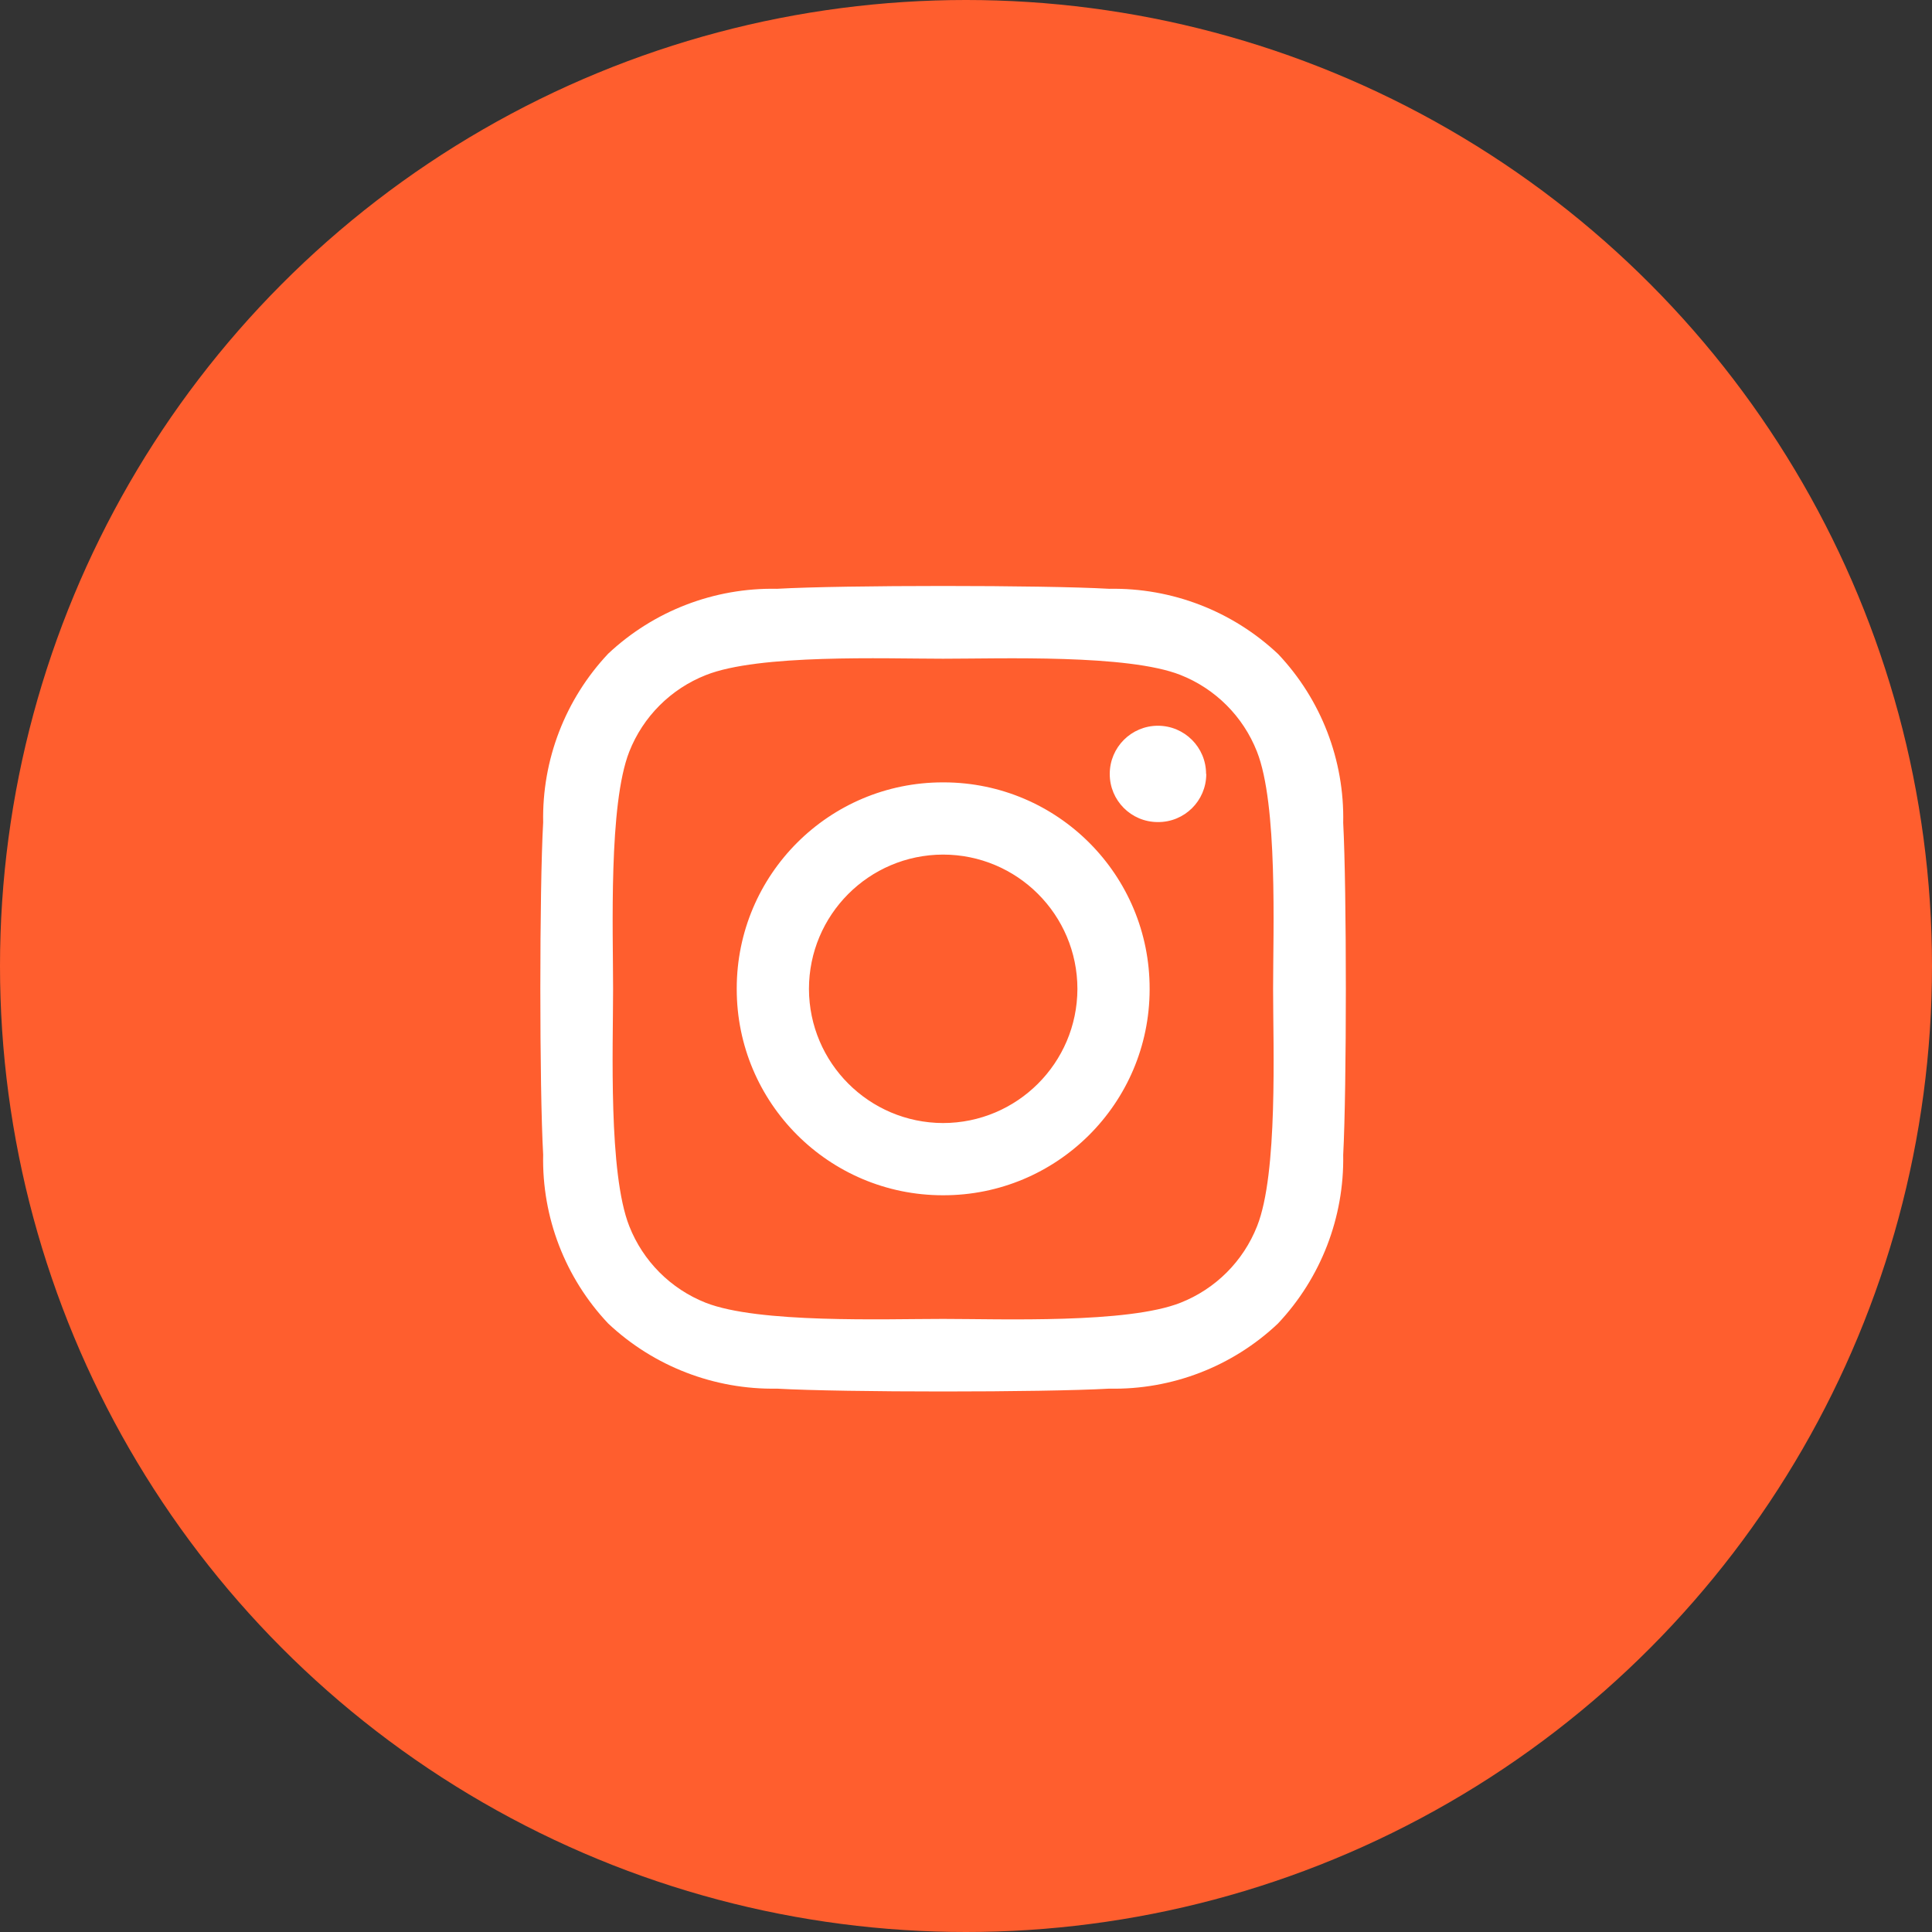
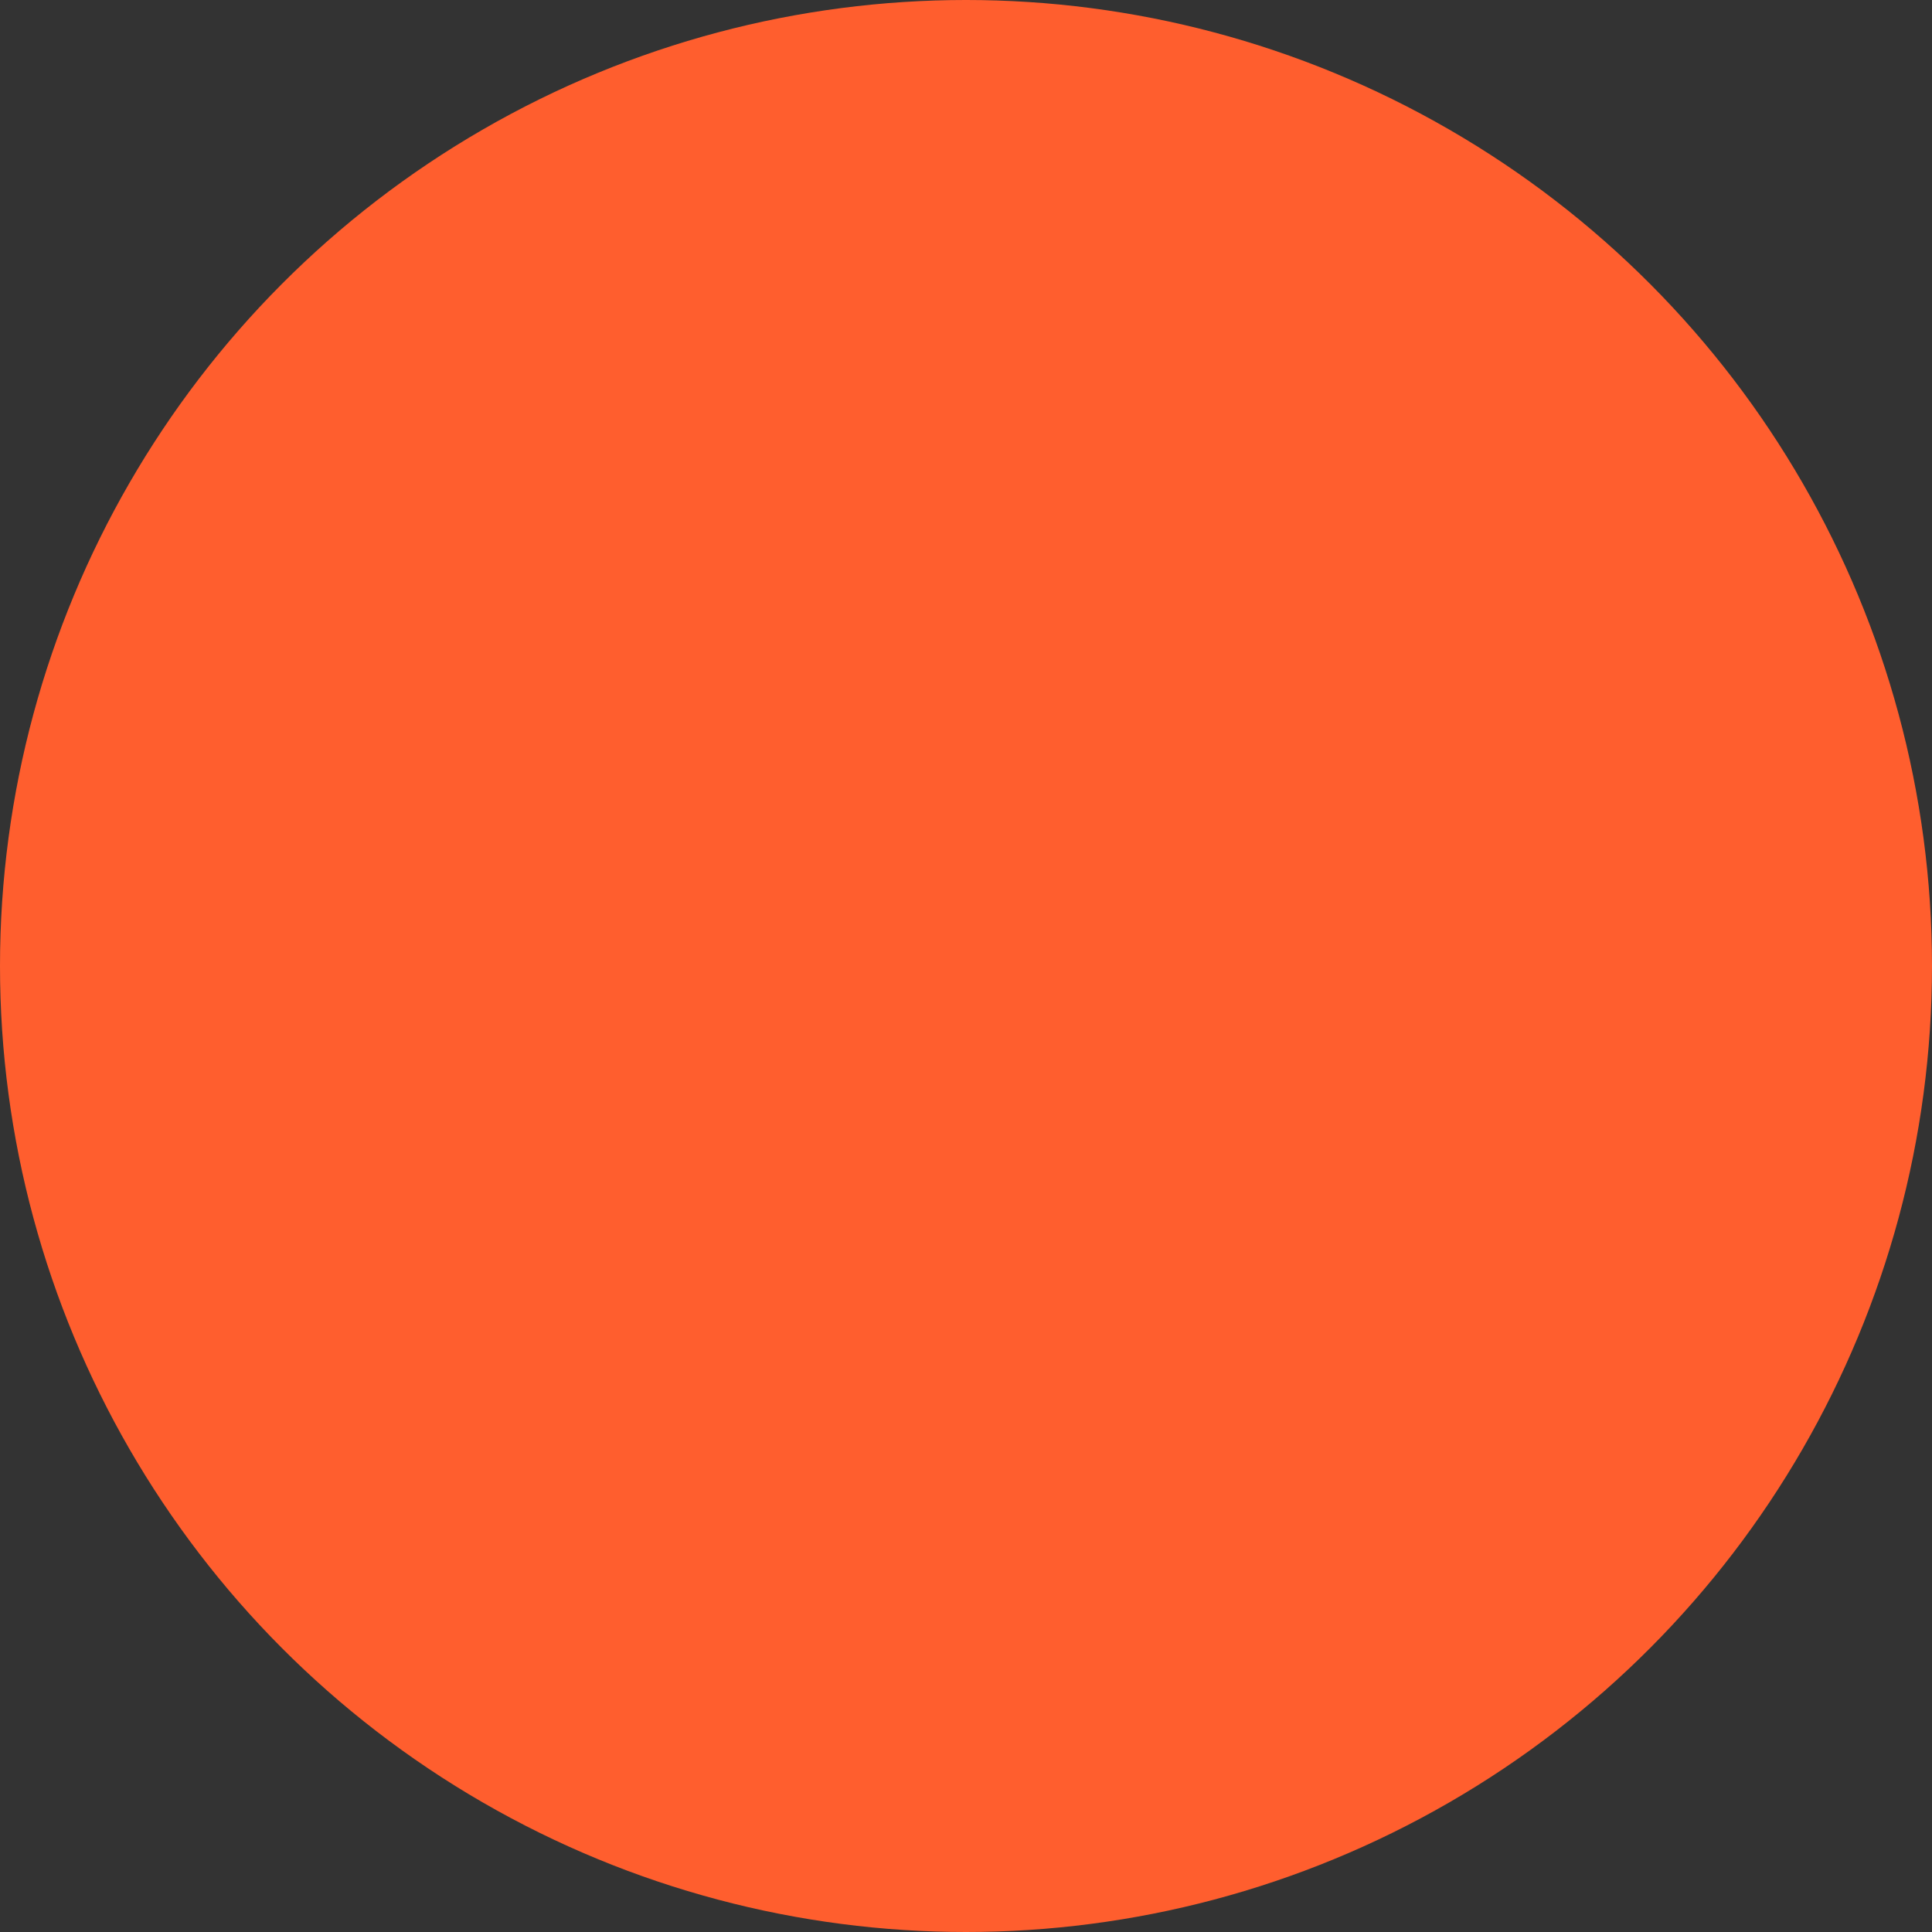
<svg xmlns="http://www.w3.org/2000/svg" id="a" width="42" height="42" viewBox="0 0 42 42">
  <rect x="0" y="0" width="42" height="42" fill="#333333" stroke="none" />
  <circle id="b" cx="21" cy="21" r="21" style="fill:#ff5e2e;" />
-   <path id="c" d="M20.5,17.008c-2.475-.002-4.482,2.003-4.484,4.478,0,.005,0,.009,0,.014-.002,2.475,2.003,4.482,4.478,4.484h.006c2.475,.006,4.486-1.995,4.492-4.47,0-.005,0-.009,0-.014,.006-2.475-1.995-4.486-4.47-4.492-.007,0-.015,0-.022,0Zm0,7.406c-1.607-.005-2.909-1.307-2.914-2.914,0-1.611,1.303-2.918,2.914-2.922,1.613,0,2.921,1.307,2.922,2.92v.002c-.005,1.61-1.312,2.913-2.922,2.914Zm5.719-7.59c0-.578-.469-1.047-1.047-1.047s-1.047,.469-1.047,1.047c-.002,.577,.464,1.045,1.041,1.047h.006c.577,.004,1.047-.46,1.051-1.037v-.01h-.004Zm2.981,1.063c.029-1.361-.479-2.679-1.414-3.668-.992-.935-2.31-1.444-3.673-1.419-1.445-.082-5.777-.082-7.223,0-1.36-.027-2.676,.479-3.668,1.41-.933,.991-1.441,2.307-1.414,3.668-.082,1.445-.082,5.777,0,7.223-.03,1.362,.479,2.682,1.415,3.672,.992,.932,2.308,1.439,3.668,1.415,1.445,.082,5.777,.082,7.223,0,1.361,.028,2.678-.48,3.667-1.415,.934-.991,1.443-2.307,1.419-3.668,.077-1.445,.077-5.773,0-7.218Zm-1.872,8.769c-.3,.761-.903,1.364-1.664,1.664-1.152,.457-3.887,.352-5.164,.352s-4.012,.1-5.16-.352c-.76-.301-1.361-.904-1.66-1.664-.457-1.156-.352-3.886-.352-5.156s-.1-4.012,.352-5.16c.3-.761,.903-1.364,1.664-1.664,1.156-.461,3.886-.356,5.156-.356s4.012-.1,5.16,.352c.761,.3,1.364,.903,1.664,1.664,.457,1.152,.352,3.887,.352,5.16s.109,4.012-.348,5.16Z" style="fill:#fff;" />
</svg>